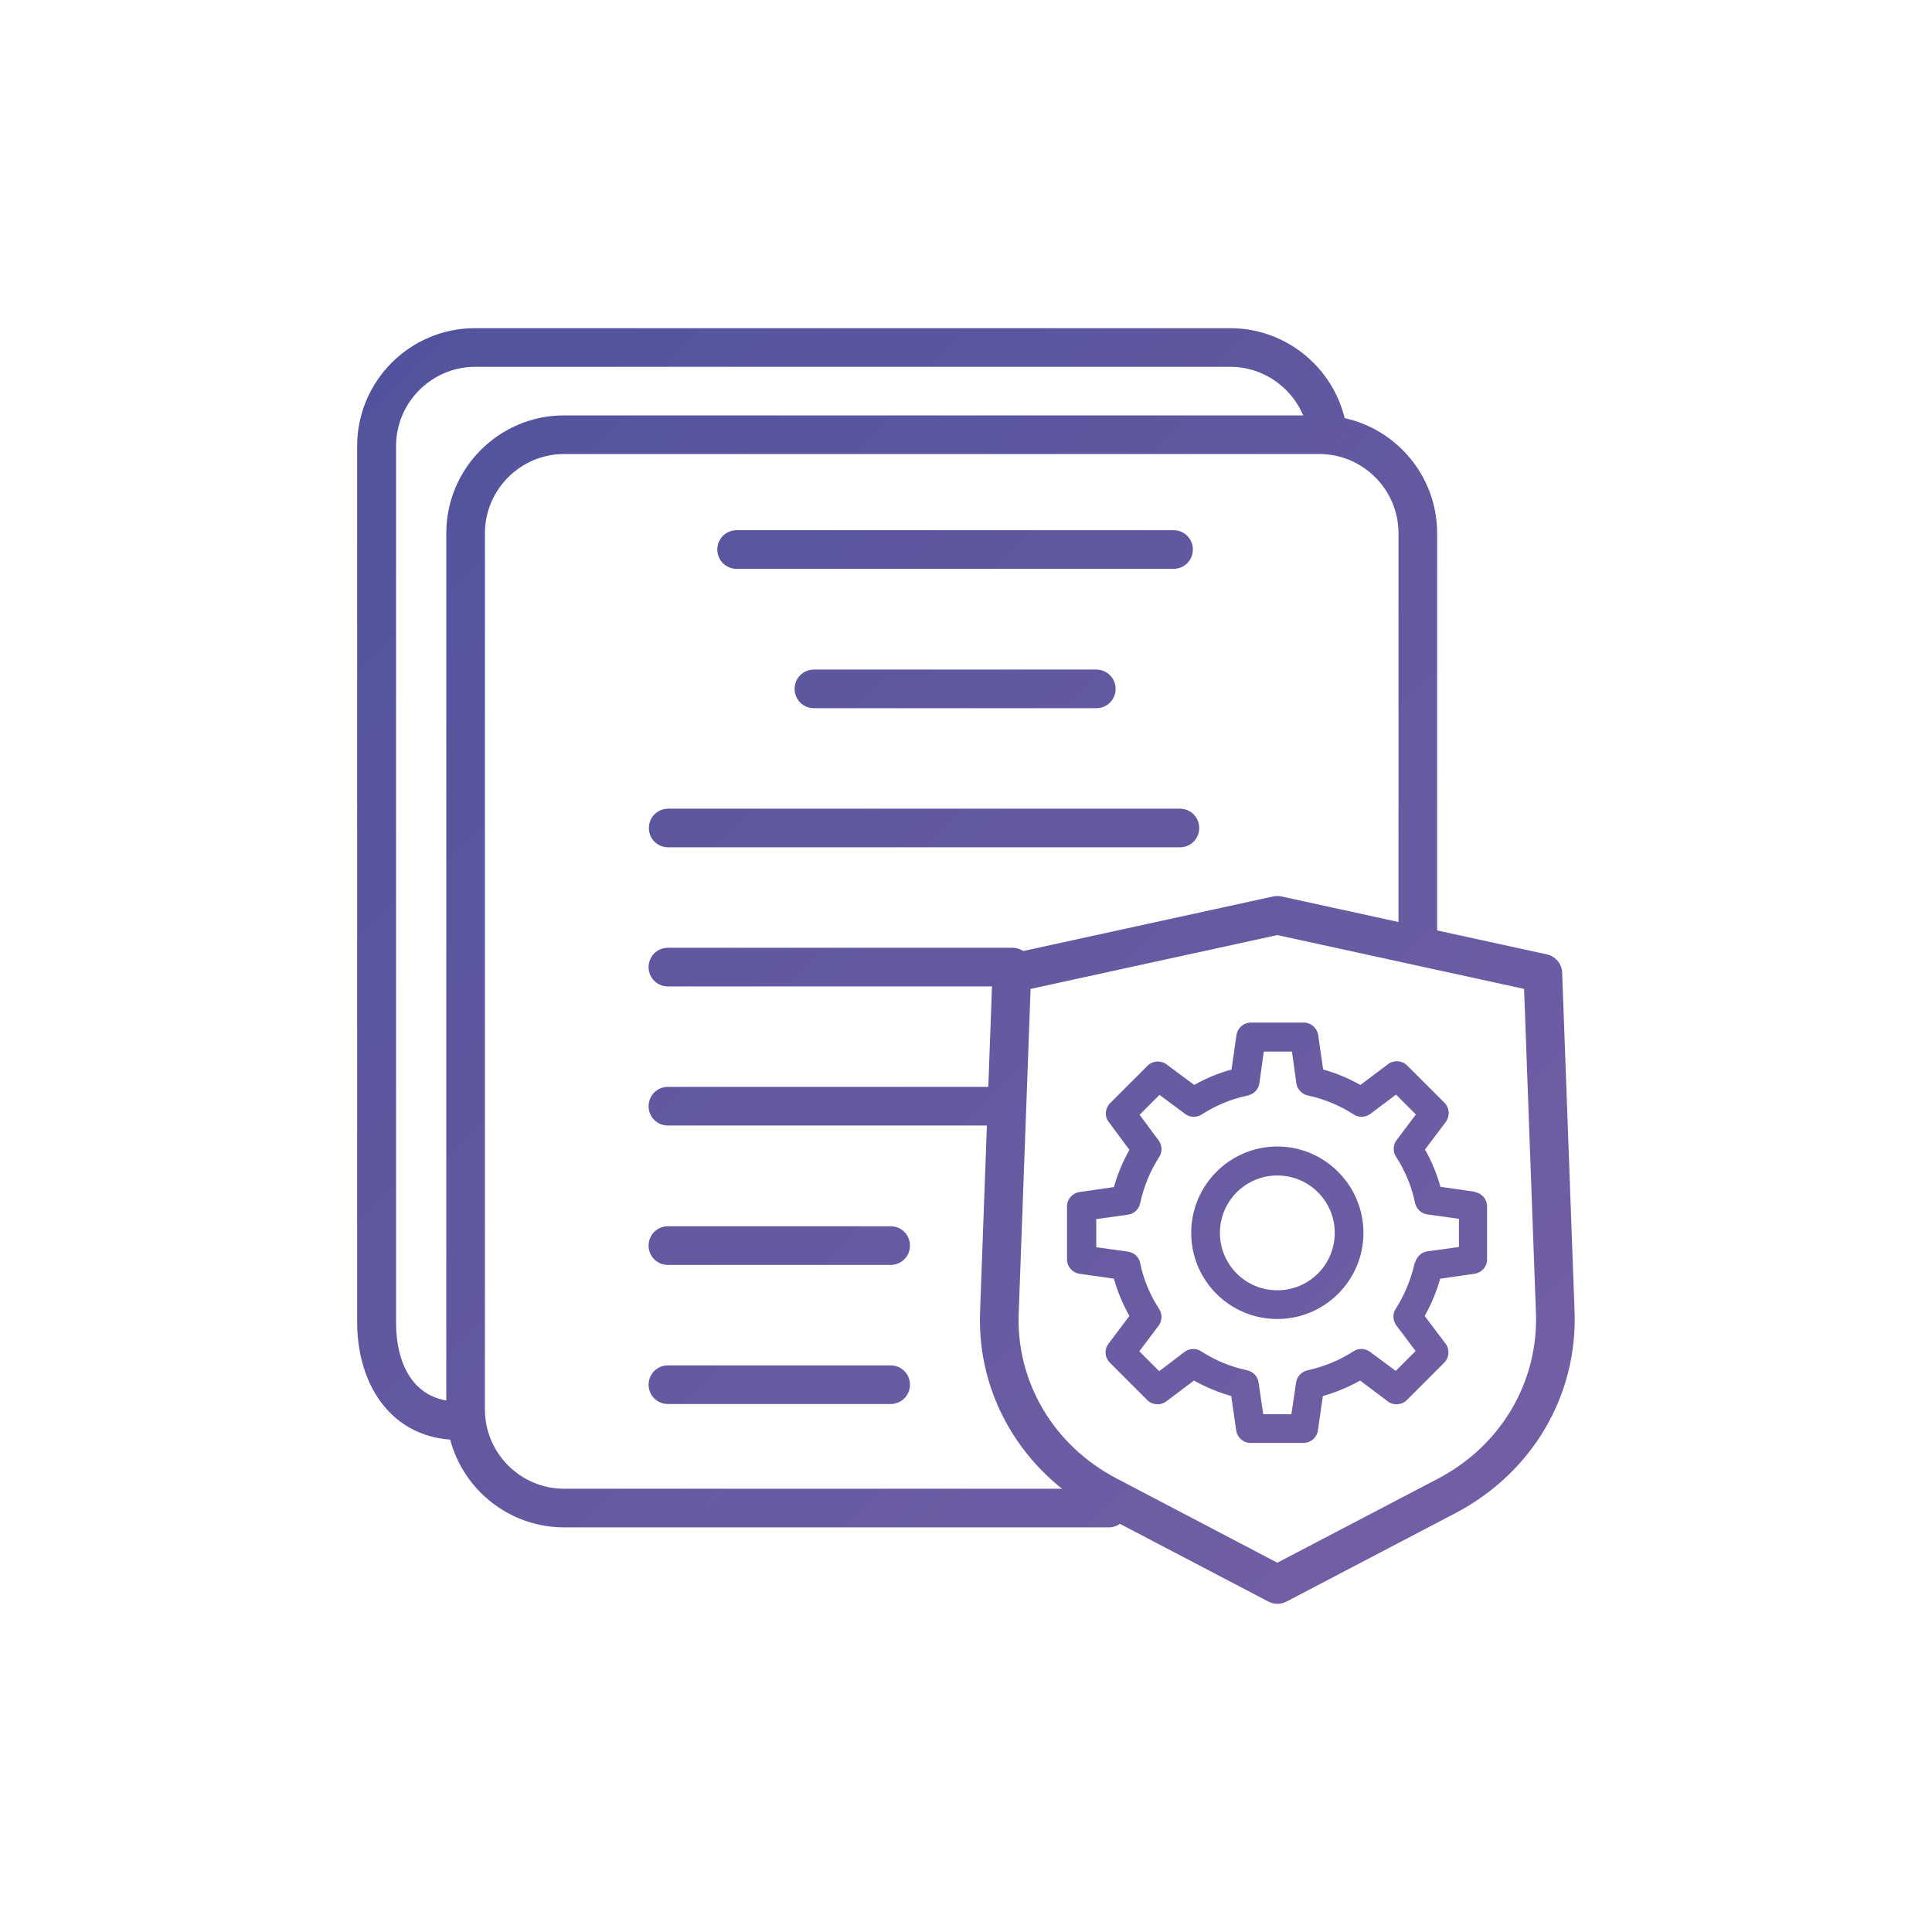
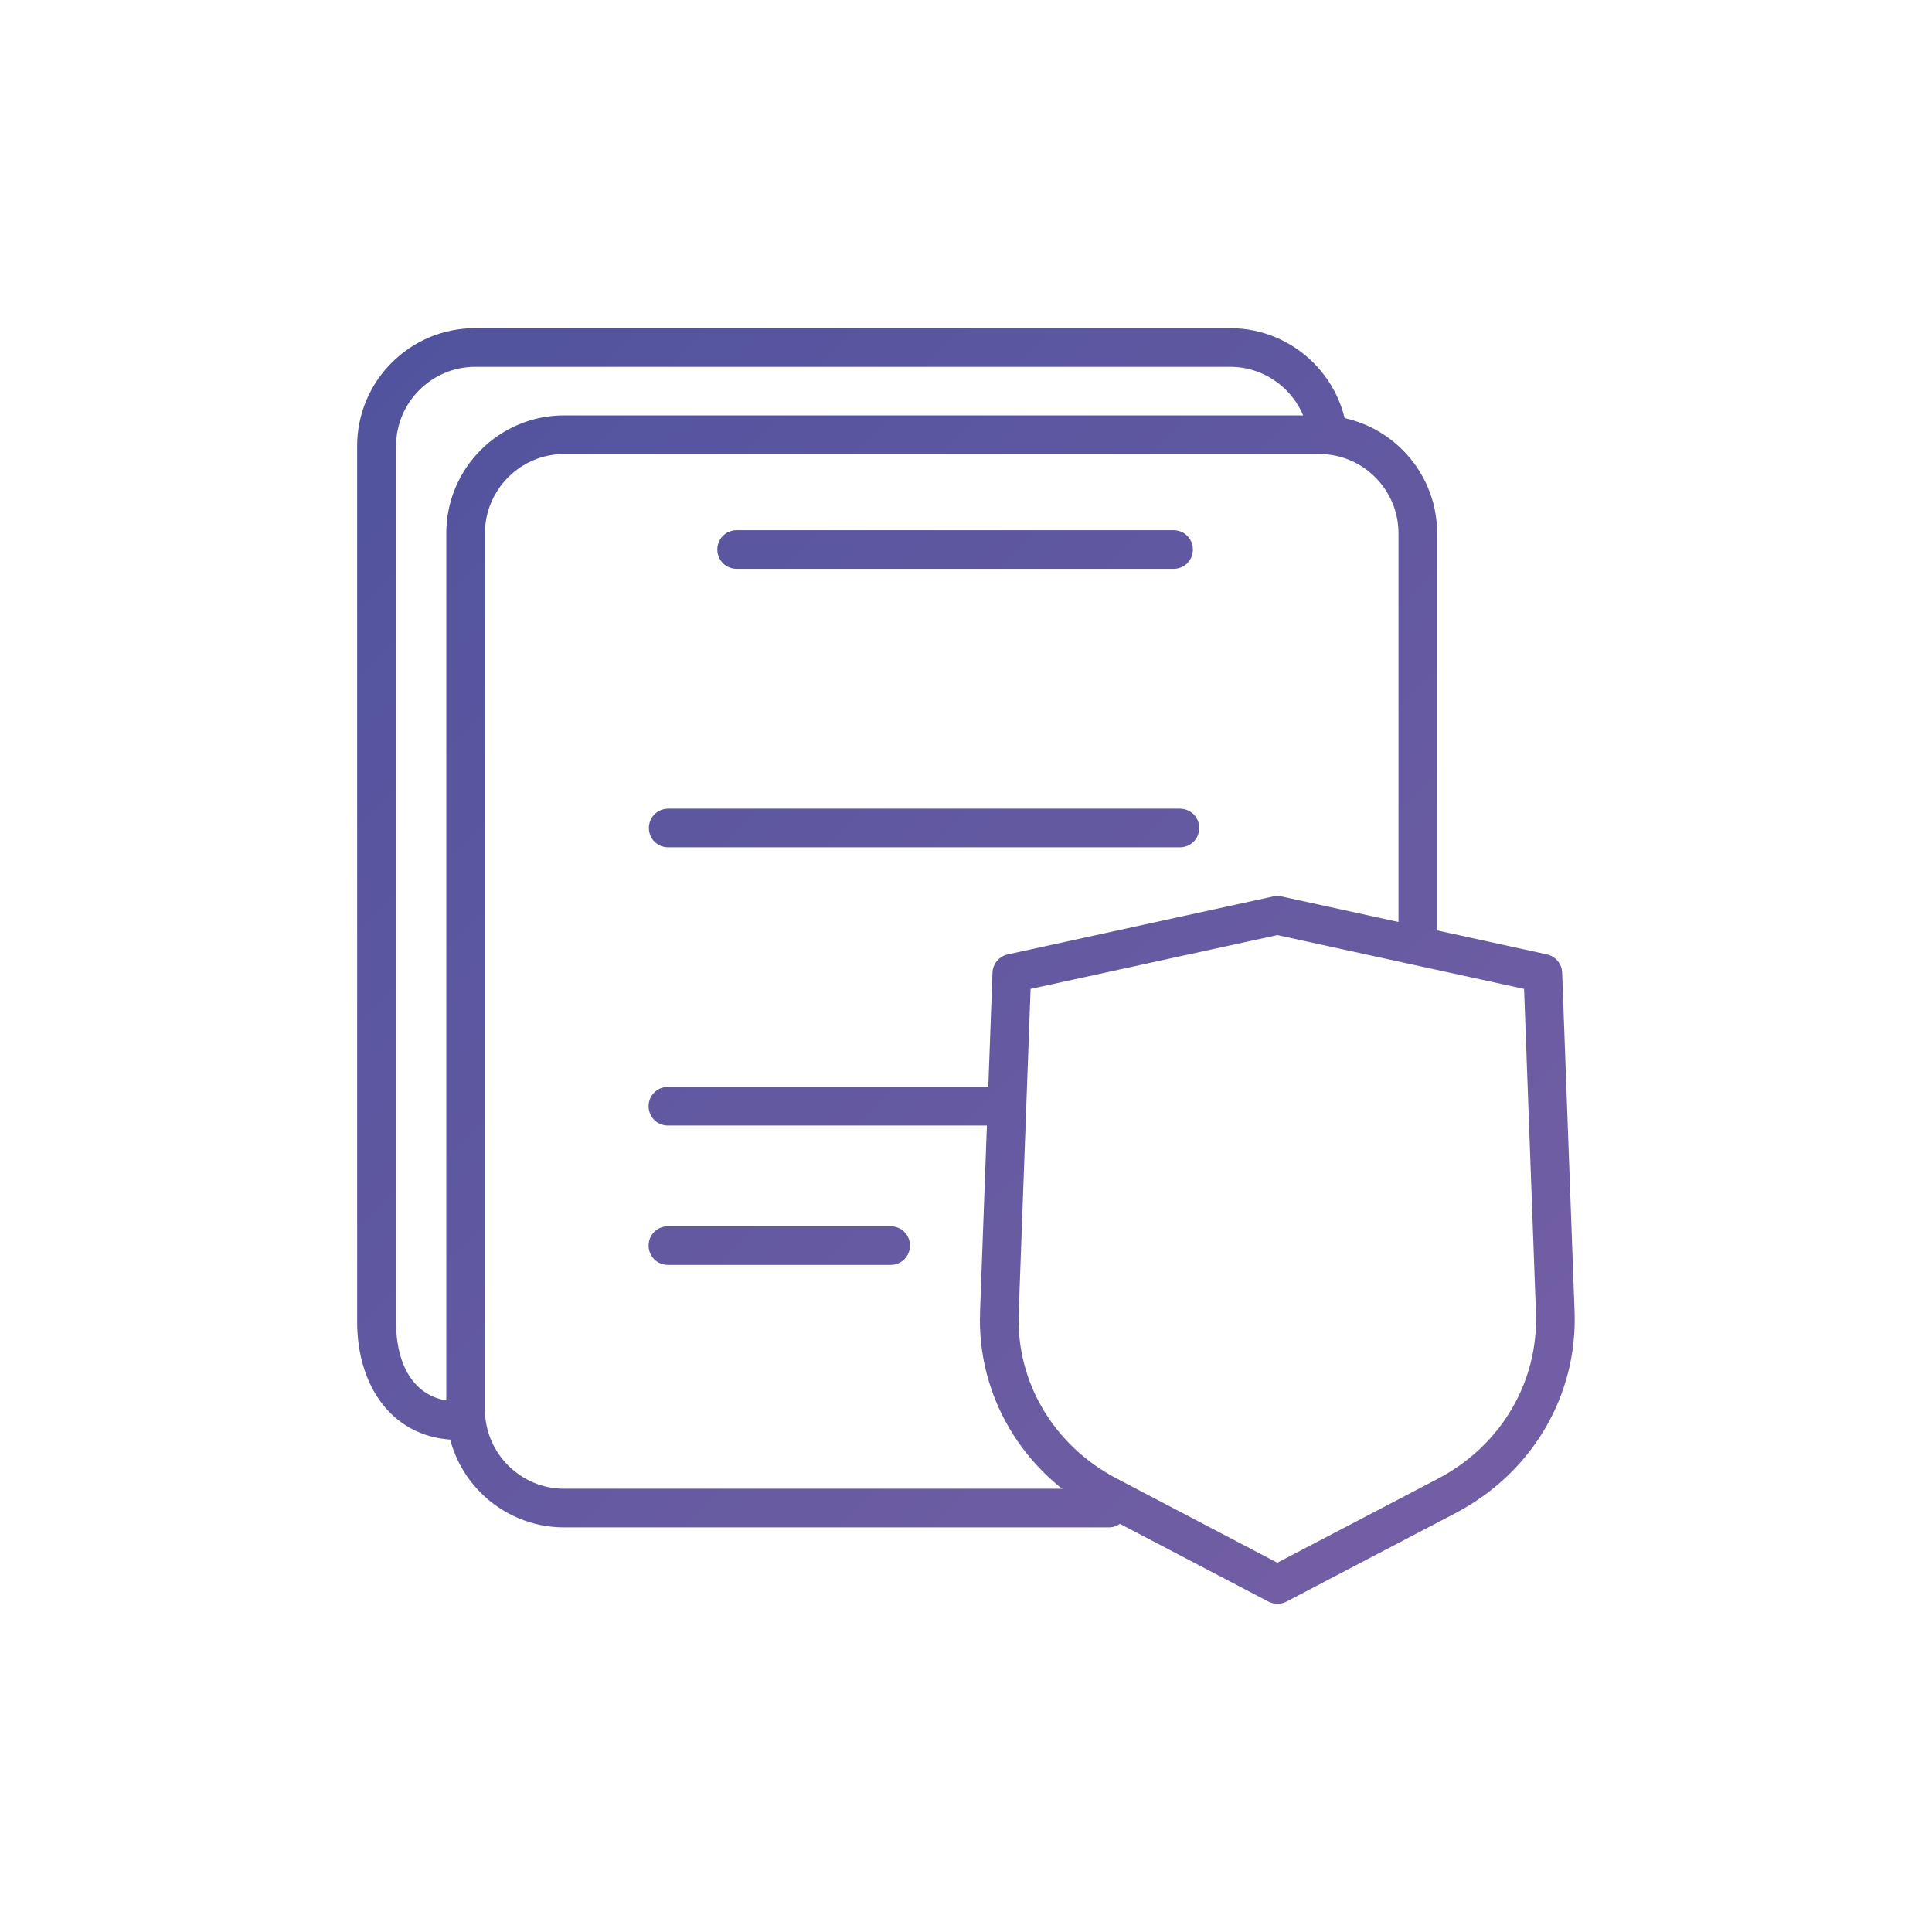
<svg xmlns="http://www.w3.org/2000/svg" xmlns:xlink="http://www.w3.org/1999/xlink" id="a" viewBox="0 0 70 70">
  <defs>
    <style>.n{fill:url(#l);}.o{fill:url(#c);}.p{fill:url(#m);}.q{fill:url(#f);}.r{fill:url(#g);}.s{fill:url(#b);}.t{fill:url(#i);}.u{fill:url(#h);}.v{fill:url(#d);}.w{fill:url(#e);}.x{fill:url(#j);}.y{fill:url(#k);}</style>
    <linearGradient id="b" x1="4.57" y1="-5.08" x2="73.16" y2="63.51" gradientTransform="matrix(1, 0, 0, 1, 0, 0)" gradientUnits="userSpaceOnUse">
      <stop offset="0" stop-color="#47509c" />
      <stop offset="1" stop-color="#7e62a6" />
    </linearGradient>
    <linearGradient id="c" x1="7.09" y1="-7.6" x2="75.68" y2="60.99" xlink:href="#b" />
    <linearGradient id="d" x1="1.49" y1="-1.99" x2="70.07" y2="66.6" xlink:href="#b" />
    <linearGradient id="e" x1="-2.55" y1="2.05" x2="66.04" y2="70.63" xlink:href="#b" />
    <linearGradient id="f" x1="-5.28" y1="4.78" x2="63.31" y2="73.37" xlink:href="#b" />
    <linearGradient id="g" x1="-8.7" y1="8.19" x2="59.89" y2="76.78" xlink:href="#b" />
    <linearGradient id="h" x1="-11.22" y1="10.71" x2="57.37" y2="79.3" xlink:href="#b" />
    <linearGradient id="i" x1=".96" y1="2.04" x2="67.05" y2="68.13" xlink:href="#b" />
    <linearGradient id="j" x1="1.27" y1="-1.77" x2="69.86" y2="66.81" xlink:href="#b" />
    <linearGradient id="k" x1=".56" y1="-1.06" x2="69.14" y2="67.53" xlink:href="#b" />
    <linearGradient id="l" x1=".56" y1="-1.06" x2="69.14" y2="67.53" xlink:href="#b" />
    <linearGradient id="m" x1=".94" y1="2.25" x2="65.9" y2="67.2" xlink:href="#b" />
  </defs>
  <g>
    <g>
-       <path class="s" d="M39.72,25.66h-10.23c-.39,0-.7-.31-.7-.7s.31-.7,.7-.7h10.23c.39,0,.7,.31,.7,.7s-.31,.7-.7,.7Z" />
      <path class="o" d="M42.52,20.61h-15.83c-.39,0-.7-.31-.7-.7s.31-.7,.7-.7h15.83c.39,0,.7,.31,.7,.7s-.31,.7-.7,.7Z" />
      <path class="v" d="M42.75,30.7H24.21c-.39,0-.7-.31-.7-.7s.31-.7,.7-.7h18.54c.39,0,.7,.31,.7,.7s-.31,.7-.7,.7Z" />
-       <path class="w" d="M36.68,35.74h-12.48c-.39,0-.7-.31-.7-.7s.31-.7,.7-.7h12.48c.39,0,.7,.31,.7,.7s-.31,.7-.7,.7Z" />
      <path class="q" d="M35.84,40.78h-11.64c-.39,0-.7-.31-.7-.7s.31-.7,.7-.7h11.64c.39,0,.7,.31,.7,.7s-.31,.7-.7,.7Z" />
      <path class="r" d="M32.27,45.83h-8.07c-.39,0-.7-.31-.7-.7s.31-.7,.7-.7h8.07c.39,0,.7,.31,.7,.7s-.31,.7-.7,.7Z" />
-       <path class="u" d="M32.27,50.87h-8.07c-.39,0-.7-.31-.7-.7s.31-.7,.7-.7h8.07c.39,0,.7,.31,.7,.7s-.31,.7-.7,.7Z" />
    </g>
    <path class="t" d="M40.17,55.34H20.44c-2.35,0-4.27-1.91-4.27-4.27V19.32c0-2.35,1.91-4.27,4.27-4.27h27.36c2.35,0,4.27,1.91,4.27,4.27v14.7c0,.39-.31,.7-.7,.7s-.7-.31-.7-.7v-14.7c0-1.58-1.29-2.87-2.87-2.87H20.44c-1.58,0-2.87,1.29-2.87,2.87v31.75c0,1.58,1.29,2.87,2.87,2.87h19.73c.39,0,.7,.31,.7,.7s-.31,.7-.7,.7Z" />
  </g>
  <path class="x" d="M46.28,58.11c-.11,0-.22-.03-.32-.08l-6.15-3.22c-2.77-1.46-4.42-4.25-4.3-7.29l.45-12.28c.01-.32,.24-.59,.55-.66l9.62-2.1c.1-.02,.2-.02,.3,0l9.62,2.1c.31,.07,.54,.34,.55,.66l.45,12.28c.11,3.04-1.53,5.83-4.29,7.29l-6.15,3.22c-.1,.05-.21,.08-.32,.08Zm-8.94-22.28l-.43,11.74c-.1,2.5,1.26,4.8,3.55,6l5.82,3.05,5.83-3.05c2.28-1.2,3.63-3.5,3.54-6l-.43-11.74-8.94-1.95-8.94,1.95Z" />
  <g>
-     <path class="y" d="M53.44,43.18l-1.25-.18c-.13-.47-.32-.93-.56-1.35l.76-1.01c.15-.21,.13-.5-.05-.68l-1.36-1.36c-.18-.18-.48-.2-.68-.05l-1.01,.76c-.43-.24-.88-.43-1.35-.56l-.18-1.25c-.04-.26-.26-.45-.52-.45h-1.92c-.26,0-.48,.19-.52,.45l-.18,1.25c-.47,.13-.93,.32-1.35,.56l-1.01-.75c-.21-.15-.5-.13-.68,.05l-1.36,1.36c-.18,.18-.21,.48-.05,.68l.75,1.01c-.24,.43-.43,.88-.56,1.35l-1.25,.18c-.26,.04-.45,.26-.45,.52v1.92c0,.26,.19,.48,.45,.52l1.25,.18c.13,.47,.32,.92,.56,1.35l-.76,1.01c-.16,.21-.13,.5,.05,.68l1.36,1.36c.18,.18,.48,.2,.68,.05l1.01-.76c.43,.24,.88,.43,1.35,.56l.18,1.25c.04,.26,.26,.45,.52,.45h1.92c.26,0,.48-.19,.52-.45l.18-1.25c.47-.13,.92-.32,1.35-.56l1.01,.76c.2,.15,.5,.13,.68-.05l1.36-1.36c.18-.18,.2-.48,.05-.68l-.76-1.01c.24-.43,.43-.88,.56-1.35l1.25-.18c.26-.04,.45-.26,.45-.52v-1.92c0-.26-.19-.48-.45-.52Zm-2.18,2.56c-.13,.6-.36,1.16-.69,1.68-.12,.18-.11,.42,.02,.6l.7,.93-.72,.72-.93-.69c-.18-.13-.42-.14-.6-.02-.51,.33-1.08,.56-1.67,.69-.21,.05-.38,.22-.41,.44l-.17,1.15h-1.02l-.17-1.15c-.03-.22-.19-.39-.41-.44-.6-.13-1.16-.36-1.67-.69-.18-.12-.42-.11-.6,.02l-.92,.7-.72-.72,.7-.93c.13-.17,.14-.42,.02-.6-.33-.51-.57-1.07-.69-1.67-.04-.21-.22-.38-.44-.41l-1.15-.16v-1.02l1.15-.16c.22-.03,.39-.19,.44-.41,.13-.6,.36-1.17,.69-1.68,.12-.18,.11-.42-.02-.6l-.69-.93,.72-.72,.93,.69c.17,.13,.42,.14,.6,.02,.51-.33,1.07-.56,1.68-.69,.21-.05,.38-.22,.41-.44l.16-1.15h1.02l.16,1.15c.03,.22,.2,.39,.41,.44,.6,.13,1.16,.36,1.67,.69,.18,.12,.42,.11,.6-.02l.93-.7,.72,.72-.7,.93c-.13,.17-.14,.42-.02,.6,.33,.51,.57,1.08,.69,1.68,.05,.21,.22,.38,.44,.41l1.15,.16v1.02l-1.15,.16c-.21,.03-.39,.2-.44,.41Z" />
-     <path class="n" d="M46.28,41.54c-1.72,0-3.12,1.4-3.12,3.13s1.4,3.12,3.12,3.12,3.12-1.4,3.12-3.12-1.4-3.13-3.12-3.13Zm2.08,3.13c0,1.15-.93,2.08-2.08,2.08s-2.08-.93-2.08-2.08,.93-2.08,2.08-2.08,2.08,.93,2.08,2.08Z" />
-   </g>
+     </g>
  <path class="p" d="M16.83,52.17h-.22c-2.35,0-3.67-1.91-3.67-4.27V16.16c0-2.35,1.91-4.27,4.27-4.27h27.36c2.35,0,4.27,1.91,4.27,4.27v-.63c0,.39-.31,.7-.7,.7s-.7-.31-.7-.7v.63c0-1.58-1.29-2.87-2.87-2.87H17.22c-1.58,0-2.87,1.29-2.87,2.87v31.75c0,1.58,.68,2.87,2.26,2.87h.22c.39,0,.7,.31,.7,.7s-.31,.7-.7,.7Z" />
</svg>